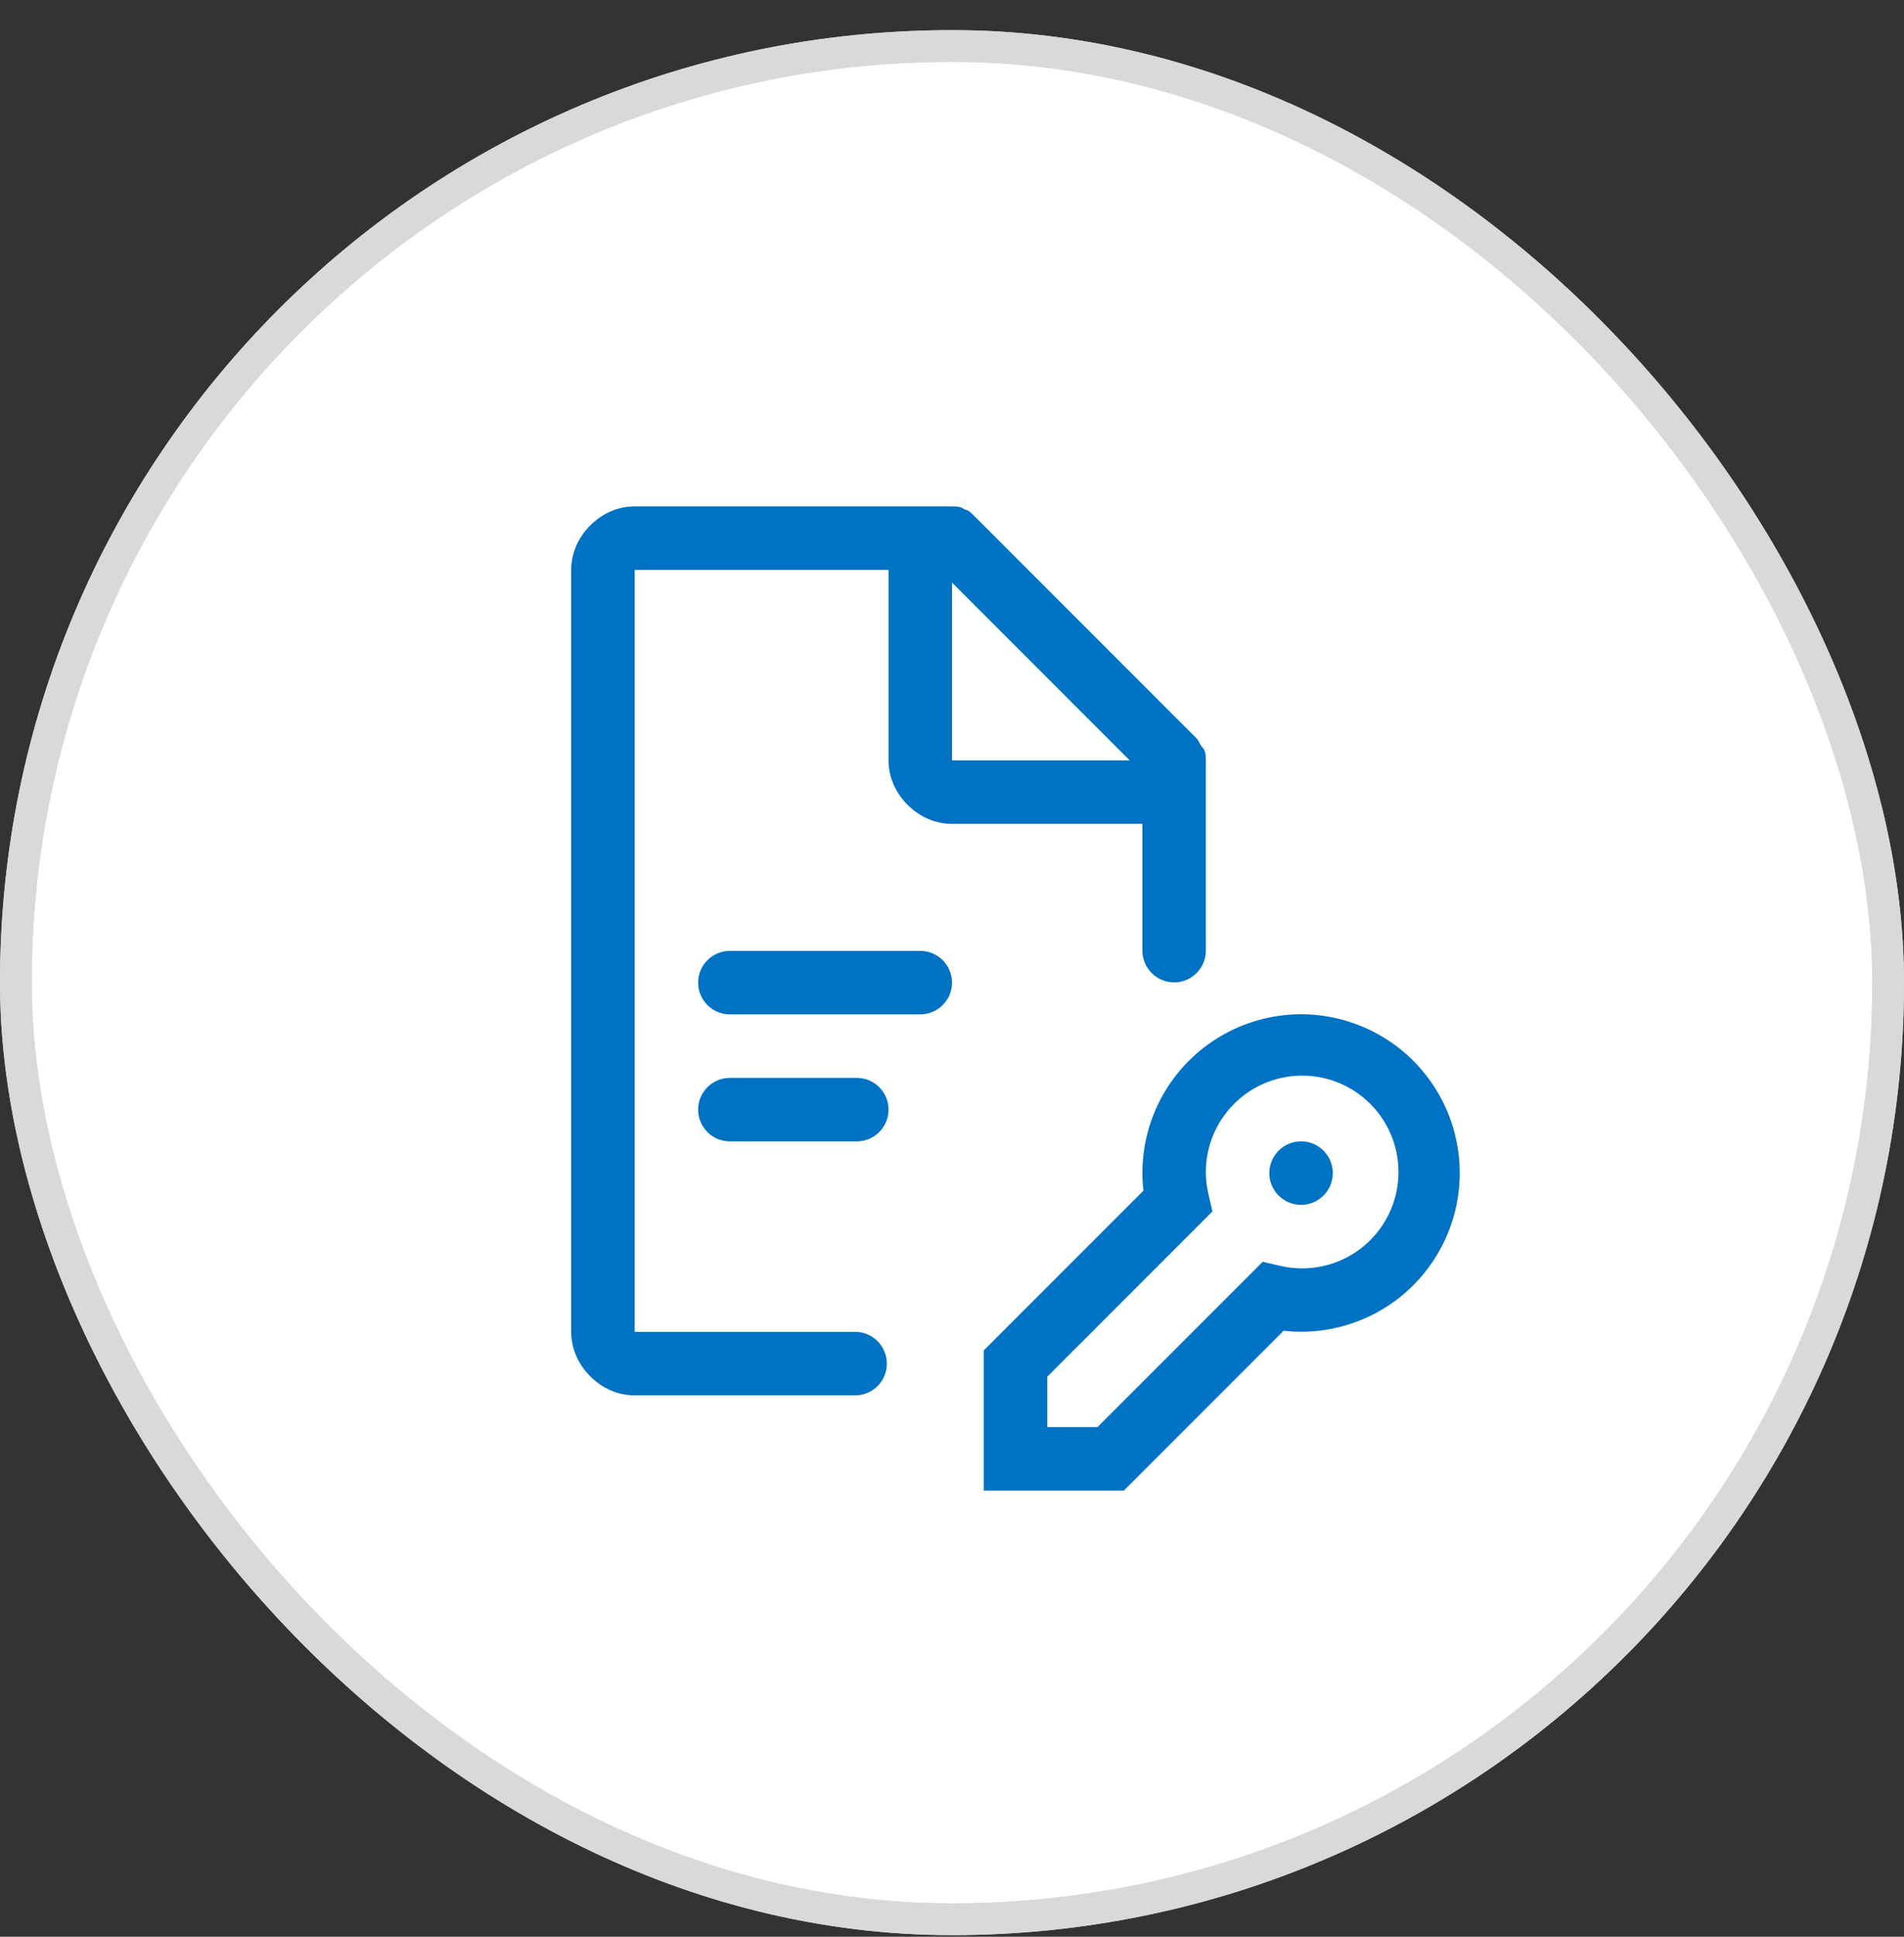
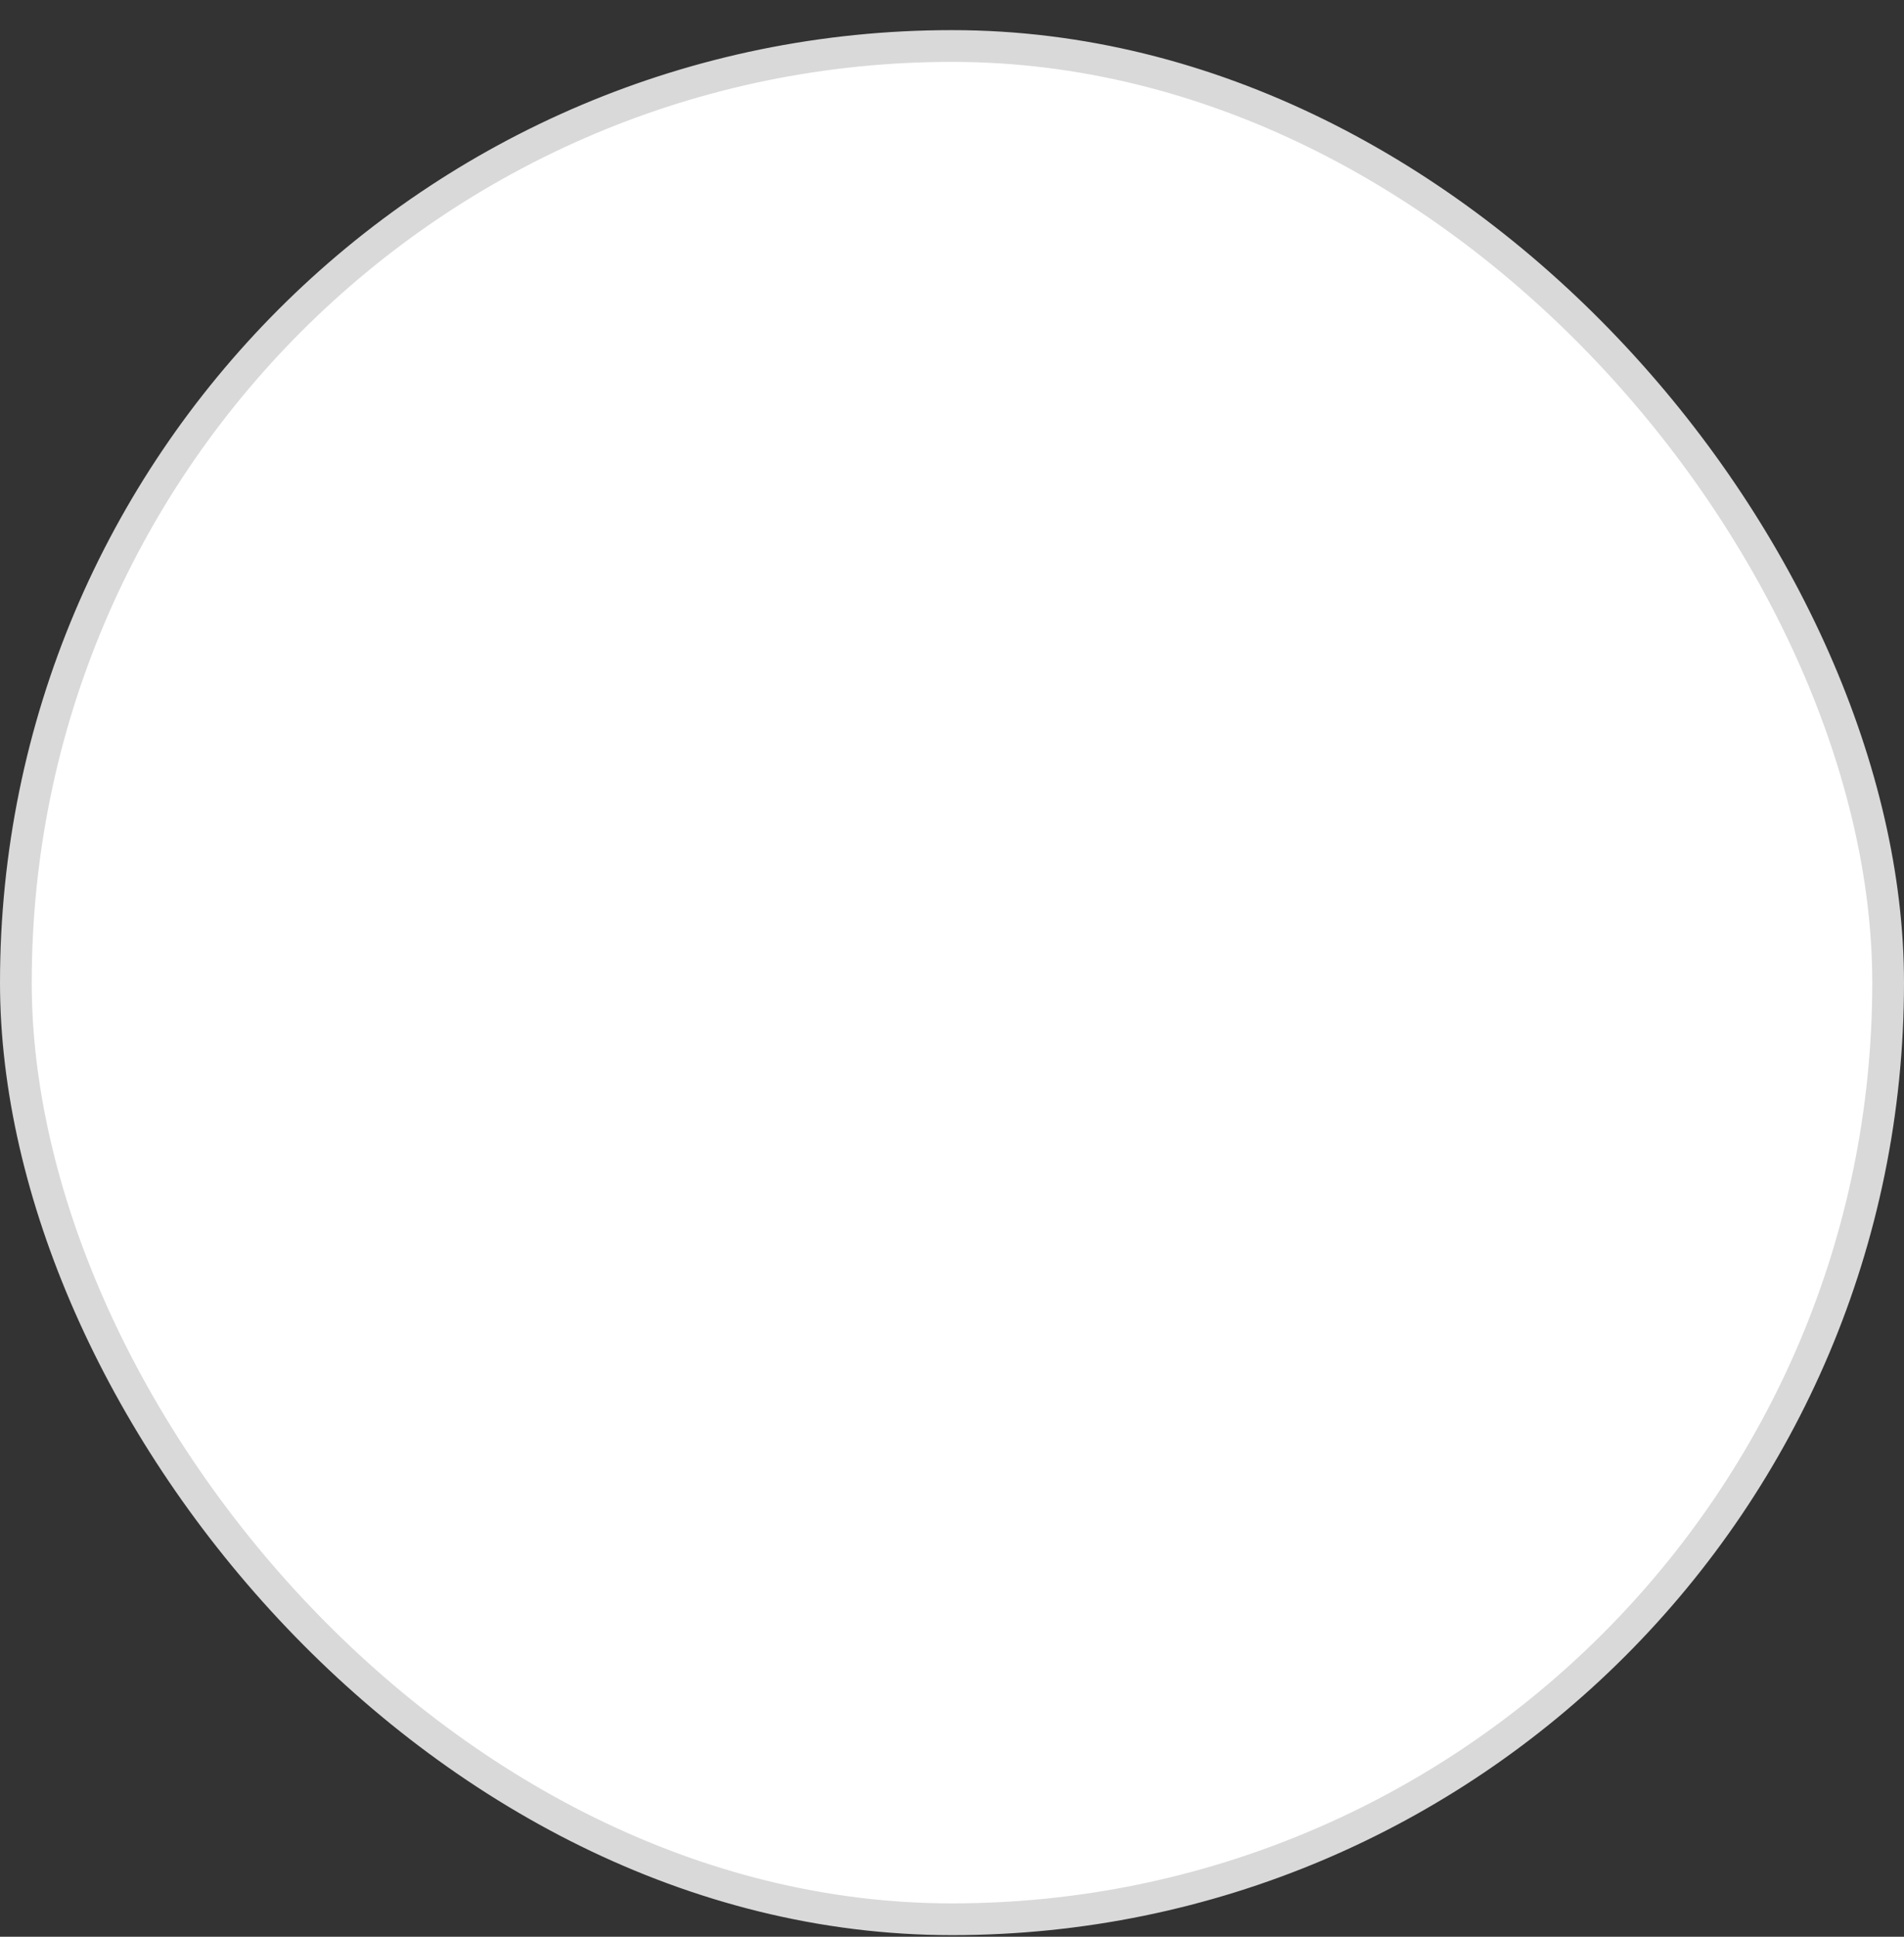
<svg xmlns="http://www.w3.org/2000/svg" width="60" height="61" viewBox="0 0 60 61" fill="none">
  <rect x="0" y="0" width="60" height="61" fill="#333333" stroke="none" />
  <rect x="0.5" y="1.449" width="59" height="59" rx="29.5" fill="white" stroke="#D9D9D9" />
  <g clip-path="url(#clip0_13228_34715)">
    <path d="M35.414 46.948H31V42.534L36.034 37.5C36.011 37.317 36 37.133 36 36.948C35.999 35.936 36.306 34.947 36.88 34.112C37.454 33.278 38.267 32.638 39.213 32.276C40.159 31.914 41.192 31.847 42.176 32.086C43.16 32.324 44.049 32.855 44.725 33.61C45.4 34.364 45.831 35.306 45.959 36.31C46.088 37.314 45.909 38.334 45.445 39.234C44.982 40.135 44.256 40.873 43.363 41.352C42.471 41.83 41.454 42.027 40.448 41.915L35.414 46.948ZM33 44.948H34.586L39.792 39.742L40.331 39.866C40.974 40.019 41.65 39.958 42.255 39.693C42.86 39.427 43.362 38.971 43.684 38.394C44.007 37.817 44.132 37.151 44.041 36.496C43.95 35.842 43.648 35.234 43.181 34.767C42.714 34.3 42.106 33.998 41.452 33.907C40.797 33.816 40.131 33.942 39.554 34.264C38.977 34.587 38.521 35.089 38.256 35.694C37.99 36.299 37.929 36.974 38.083 37.617L38.206 38.156L33 43.363V44.948Z" fill="#0072C3" />
-     <path d="M41 37.948C41.552 37.948 42 37.501 42 36.948C42 36.396 41.552 35.948 41 35.948C40.448 35.948 40 36.396 40 36.948C40 37.501 40.448 37.948 41 37.948Z" fill="#0072C3" />
-     <path d="M28 34.949C28 34.397 27.552 33.949 27 33.949H23C22.448 33.949 22 34.397 22 34.949C22 35.502 22.448 35.949 23 35.949H27C27.552 35.949 28 35.502 28 34.949Z" fill="#0072C3" />
    <path d="M30 30.949C30 30.397 29.552 29.949 29 29.949H23C22.448 29.949 22 30.397 22 30.949C22 31.502 22.448 31.949 23 31.949H29C29.552 31.949 30 31.502 30 30.949Z" fill="#0072C3" />
    <path d="M36 29.941C36 30.494 36.448 30.941 37 30.941C37.552 30.941 38 30.494 38 29.941V23.949C38 23.849 38 23.649 37.9 23.549C37.8 23.449 37.8 23.349 37.7 23.249L30.7 16.249C30.6 16.149 30.5 16.049 30.4 16.049C30.3 15.949 30.1 15.949 30 15.949H20C19.5 15.949 19 16.149 18.6 16.549C18.2 16.949 18 17.449 18 17.949V41.949C18 42.449 18.2 42.949 18.6 43.349C19 43.749 19.5 43.949 20 43.949H26.947C27.5 43.949 27.947 43.502 27.947 42.949C27.947 42.397 27.5 41.949 26.947 41.949H20V17.949H28V23.949C28 24.449 28.2 24.949 28.6 25.349C29 25.749 29.5 25.949 30 25.949H36V29.941ZM30 23.949V18.349L35.6 23.949H30Z" fill="#0072C3" />
  </g>
-   <rect x="0.5" y="1.449" width="59" height="59" rx="29.5" stroke="#D9D9D9" />
  <defs>
    <clipPath id="clip0_13228_34715">
-       <rect width="32" height="32" fill="white" transform="translate(14 14.949)" />
-     </clipPath>
+       </clipPath>
  </defs>
</svg>